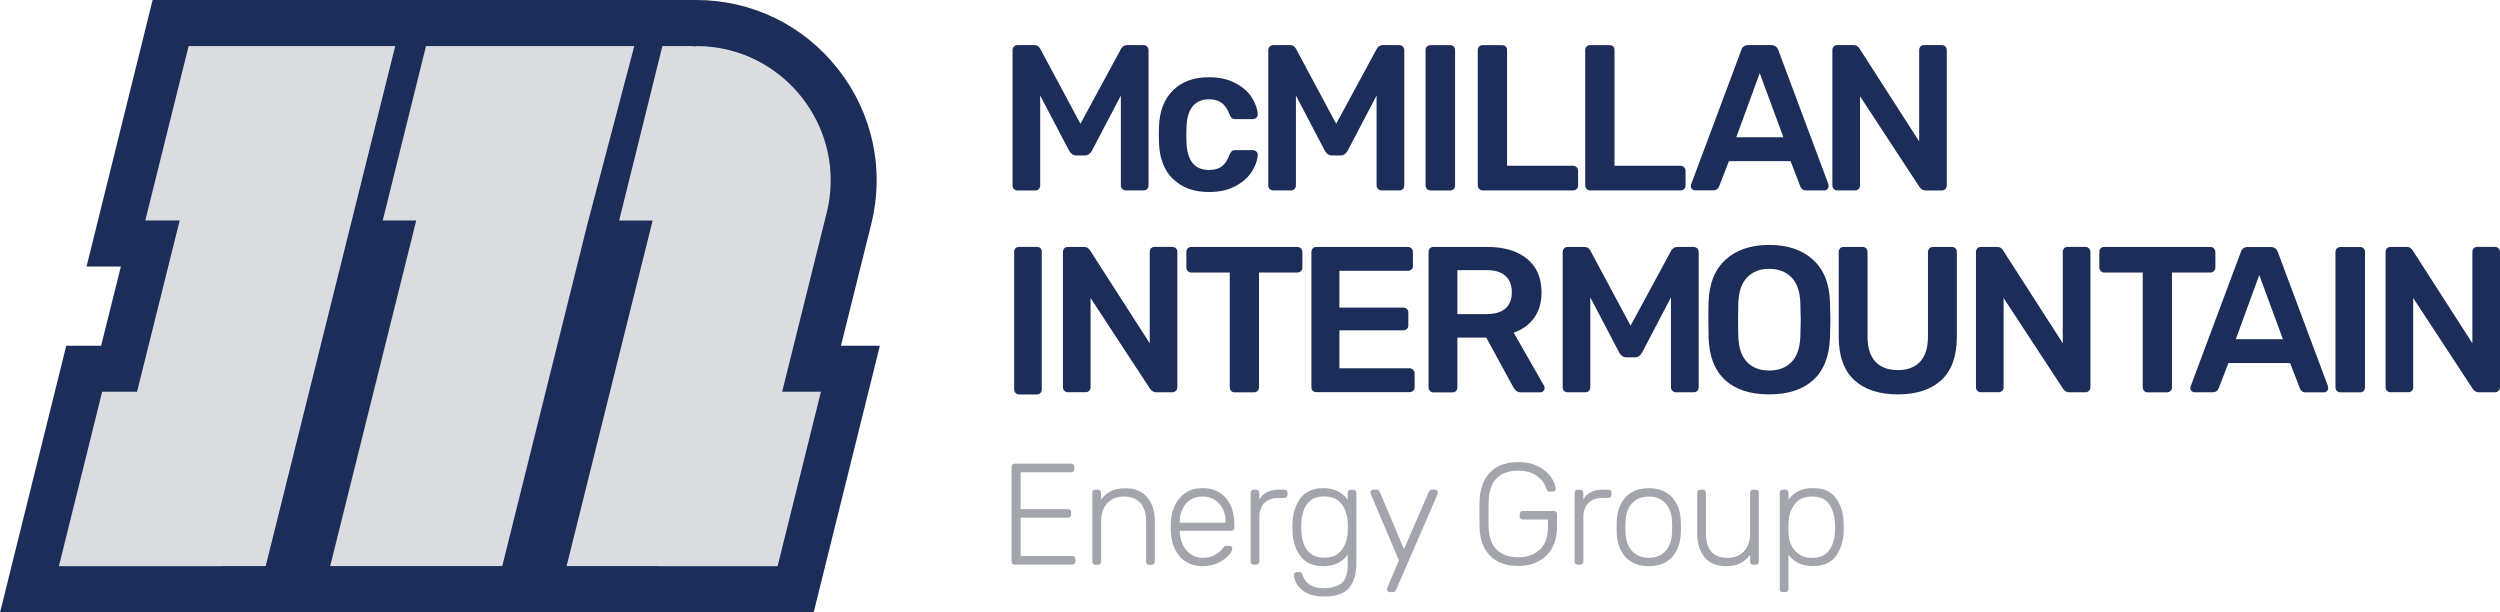
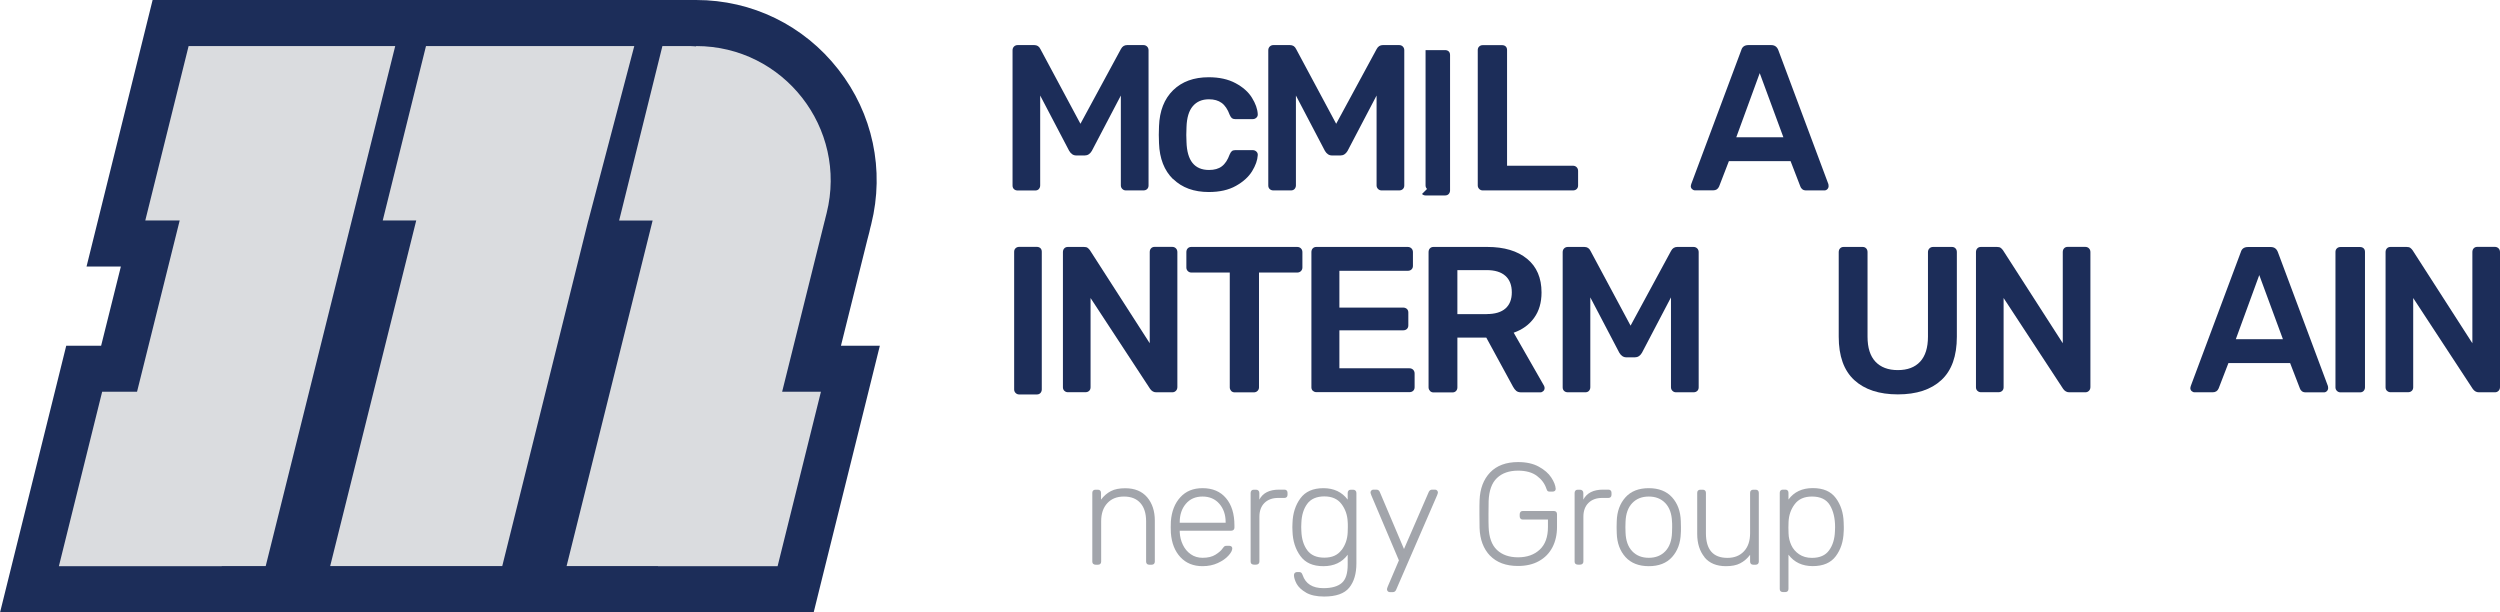
<svg xmlns="http://www.w3.org/2000/svg" id="Layer_2" data-name="Layer 2" viewBox="0 0 358.28 87.74">
  <defs>
    <style>
      .cls-1 {
        fill: #a2a5ab;
      }

      .cls-1, .cls-2, .cls-3 {
        stroke-width: 0px;
      }

      .cls-2 {
        fill: #1c2d59;
      }

      .cls-3 {
        fill: #dadcdf;
      }
    </style>
  </defs>
  <g id="Layer_1-2" data-name="Layer 1">
    <g>
      <g>
        <path class="cls-2" d="m145.32,27.11c-.14-.13-.21-.3-.21-.52V7.21c0-.22.07-.4.21-.54s.32-.21.54-.21h2.35c.42,0,.71.19.89.57l5.74,10.71,5.8-10.71c.2-.38.5-.57.89-.57h2.32c.22,0,.4.07.54.21.14.14.21.32.21.54v19.37c0,.22-.07.39-.21.52-.14.13-.32.19-.54.19h-2.5c-.2,0-.37-.07-.51-.21-.14-.14-.21-.31-.21-.51v-12.88l-4.16,7.94c-.26.44-.6.65-1.01.65h-1.22c-.42,0-.75-.22-1.01-.65l-4.16-7.94v12.89c0,.2-.07.37-.19.51-.13.14-.3.21-.52.21h-2.5c-.22,0-.4-.06-.54-.19Z" />
        <path class="cls-2" d="m168.12,25.68c-1.27-1.24-1.94-2.96-2.02-5.15l-.03-1.22.03-1.22c.08-2.2.75-3.91,2.02-5.16,1.27-1.24,2.97-1.86,5.1-1.86,1.51,0,2.79.28,3.85.85,1.06.57,1.84,1.26,2.35,2.09.51.82.79,1.6.83,2.33.02.2-.04.38-.19.52-.15.14-.31.21-.51.21h-2.56c-.19,0-.34-.05-.45-.14-.11-.09-.21-.25-.31-.47-.29-.79-.67-1.36-1.15-1.71s-1.08-.52-1.82-.52c-.99,0-1.76.33-2.32.99-.56.66-.86,1.66-.9,3l-.03,1.13.03,1.01c.08,2.66,1.15,4,3.23,4,.76,0,1.37-.17,1.83-.52.47-.35.84-.92,1.13-1.71.1-.22.2-.38.31-.47.11-.09.26-.14.45-.14h2.56c.19,0,.36.07.51.21.15.14.21.32.19.52-.04.71-.31,1.47-.81,2.29-.5.81-1.28,1.52-2.32,2.1-1.05.59-2.34.88-3.89.88-2.13,0-3.83-.62-5.1-1.86Z" />
        <path class="cls-2" d="m181.97,27.1c-.14-.13-.21-.3-.21-.52V7.21c0-.22.07-.4.21-.54s.32-.21.54-.21h2.35c.42,0,.71.19.89.57l5.74,10.71,5.8-10.71c.2-.38.5-.57.89-.57h2.32c.22,0,.4.07.54.21.14.14.21.32.21.54v19.37c0,.22-.07.39-.21.52-.14.13-.32.19-.54.19h-2.5c-.2,0-.37-.07-.51-.21-.14-.14-.21-.31-.21-.51v-12.88l-4.16,7.94c-.26.44-.6.65-1.01.65h-1.22c-.42,0-.75-.22-1.01-.65l-4.16-7.94v12.88c0,.2-.07.37-.19.51-.13.14-.3.21-.52.21h-2.5c-.22,0-.4-.06-.54-.19Z" />
-         <path class="cls-2" d="m204.51,27.08c-.14-.14-.21-.31-.21-.51V7.18c0-.22.07-.39.21-.52.14-.13.31-.19.51-.19h2.8c.22,0,.39.07.52.19.13.13.19.3.19.52v19.4c0,.2-.07.37-.19.51-.13.14-.3.21-.52.21h-2.8c-.2,0-.37-.07-.51-.21Z" />
+         <path class="cls-2" d="m204.51,27.08c-.14-.14-.21-.31-.21-.51V7.18h2.8c.22,0,.39.07.52.19.13.13.19.3.19.52v19.4c0,.2-.07.37-.19.51-.13.14-.3.21-.52.21h-2.8c-.2,0-.37-.07-.51-.21Z" />
        <path class="cls-2" d="m211.99,27.08c-.14-.14-.21-.31-.21-.51V7.18c0-.22.07-.39.21-.52.14-.13.31-.19.51-.19h2.77c.22,0,.39.07.52.19.13.13.19.3.19.52v16.57h9.43c.22,0,.4.07.54.21.14.14.21.32.21.54v2.08c0,.22-.07.39-.21.52-.14.13-.32.19-.54.19h-12.91c-.2,0-.37-.07-.51-.21Z" />
-         <path class="cls-2" d="m227.39,27.08c-.14-.14-.21-.31-.21-.51V7.18c0-.22.07-.39.21-.52.14-.13.31-.19.51-.19h2.77c.22,0,.39.07.52.19.13.13.19.3.19.52v16.57h9.43c.22,0,.4.07.54.21.14.14.21.32.21.54v2.08c0,.22-.07.39-.21.52-.14.13-.32.19-.54.19h-12.91c-.2,0-.37-.07-.51-.21Z" />
        <path class="cls-2" d="m242.5,27.11c-.13-.12-.19-.27-.19-.45l.06-.27,7.17-19.19c.14-.5.49-.74,1.04-.74h3.24c.52,0,.86.25,1.04.74l7.17,19.19c.02.06.03.15.03.27,0,.18-.06.33-.18.45-.12.12-.26.18-.42.18h-2.59c-.26,0-.46-.06-.59-.18-.14-.12-.23-.25-.27-.39l-1.4-3.63h-8.84l-1.4,3.63c-.16.38-.45.56-.86.56h-2.59c-.16,0-.3-.06-.43-.18Zm13.08-7.44l-3.39-9.19-3.36,9.19h6.75Z" />
-         <path class="cls-2" d="m262.81,27.08c-.14-.14-.21-.31-.21-.51V7.21c0-.22.06-.4.19-.54.13-.14.3-.21.52-.21h2.29c.24,0,.42.04.54.13s.23.2.33.34l8.57,13.33V7.21c0-.22.06-.4.19-.54s.3-.21.52-.21h2.5c.22,0,.4.07.54.21s.21.32.21.54v19.34c0,.22-.07.4-.21.54-.14.14-.31.21-.51.21h-2.32c-.34,0-.63-.16-.86-.48l-8.54-13.03v12.79c0,.22-.07.39-.21.52-.14.13-.32.19-.54.19h-2.5c-.2,0-.37-.07-.51-.21Z" />
      </g>
      <g>
        <path class="cls-2" d="m145.55,56.32c-.14-.14-.21-.31-.21-.51v-19.72c0-.22.07-.39.21-.52.14-.13.31-.19.51-.19h2.53c.22,0,.39.07.52.19.13.13.19.3.19.52v19.72c0,.2-.07.37-.19.51-.13.14-.3.21-.52.21h-2.53c-.2,0-.37-.07-.51-.21Z" />
        <path class="cls-2" d="m152.54,56.02c-.14-.14-.21-.31-.21-.51v-19.37c0-.22.06-.4.19-.54.13-.14.3-.21.52-.21h2.29c.24,0,.42.04.54.13s.23.2.33.34l8.57,13.33v-13.06c0-.22.06-.4.19-.54s.3-.21.52-.21h2.5c.22,0,.4.07.54.21s.21.32.21.54v19.34c0,.22-.07.4-.21.54-.14.14-.31.21-.51.21h-2.32c-.34,0-.63-.16-.86-.48l-8.54-13.03v12.79c0,.22-.07.39-.21.52-.14.13-.32.19-.54.19h-2.5c-.2,0-.37-.07-.51-.21Z" />
        <path class="cls-2" d="m176.45,56.02c-.14-.14-.21-.31-.21-.51v-16.45h-5.5c-.2,0-.37-.07-.51-.21s-.21-.31-.21-.51v-2.2c0-.22.06-.4.19-.54.13-.14.3-.21.52-.21h15.17c.22,0,.4.07.54.21s.21.32.21.54v2.2c0,.2-.07.37-.21.51s-.32.21-.54.21h-5.47v16.45c0,.2-.07.37-.21.51s-.32.21-.54.21h-2.74c-.2,0-.37-.07-.51-.21Z" />
        <path class="cls-2" d="m188.15,56.02c-.14-.14-.21-.31-.21-.51v-19.37c0-.22.06-.4.19-.54.13-.14.3-.21.52-.21h13.09c.22,0,.4.07.54.21s.21.32.21.54v1.96c0,.22-.07.39-.21.52s-.32.19-.54.19h-9.79v5.27h9.13c.22,0,.4.07.54.19.14.13.21.3.21.52v1.84c0,.22-.07.39-.21.52-.14.13-.32.19-.54.19h-9.13v5.44h10.03c.22,0,.4.07.54.21s.21.32.21.54v1.96c0,.22-.07.39-.21.52-.14.13-.32.19-.54.19h-13.33c-.2,0-.37-.07-.51-.21Z" />
        <path class="cls-2" d="m204.94,56.02c-.14-.14-.21-.31-.21-.51v-19.37c0-.22.06-.4.19-.54.13-.14.3-.21.52-.21h7.71c2.42,0,4.32.57,5.7,1.7,1.38,1.13,2.07,2.74,2.07,4.82,0,1.45-.35,2.66-1.06,3.64-.7.98-1.68,1.69-2.93,2.13l4.34,7.59c.06.12.09.23.09.33,0,.18-.06.33-.19.45-.13.12-.27.18-.43.18h-2.71c-.32,0-.56-.07-.73-.21-.17-.14-.32-.34-.46-.59l-3.84-7.05h-4.14v7.14c0,.2-.06.37-.19.51-.13.14-.3.21-.52.21h-2.71c-.2,0-.37-.07-.51-.21Zm8.12-11.01c1.19,0,2.09-.27,2.69-.8.61-.54.91-1.31.91-2.32s-.3-1.8-.91-2.35-1.5-.83-2.69-.83h-4.2v6.31h4.2Z" />
        <path class="cls-2" d="m224.16,56.03c-.14-.13-.21-.3-.21-.52v-19.37c0-.22.07-.4.21-.54s.32-.21.54-.21h2.35c.42,0,.71.19.89.57l5.74,10.71,5.8-10.71c.2-.38.5-.57.89-.57h2.32c.22,0,.4.07.54.21.14.14.21.32.21.54v19.37c0,.22-.07.39-.21.52-.14.13-.32.19-.54.19h-2.5c-.2,0-.37-.07-.51-.21-.14-.14-.21-.31-.21-.51v-12.88l-4.16,7.94c-.26.44-.6.65-1.01.65h-1.22c-.42,0-.75-.22-1.01-.65l-4.16-7.94v12.88c0,.2-.07.37-.19.51-.13.14-.3.21-.52.21h-2.5c-.22,0-.4-.06-.54-.19Z" />
-         <path class="cls-2" d="m247.24,54.47c-1.51-1.37-2.3-3.4-2.38-6.1-.02-.58-.03-1.42-.03-2.53s0-1.98.03-2.56c.08-2.64.89-4.66,2.44-6.07,1.55-1.41,3.63-2.11,6.25-2.11s4.71.7,6.26,2.11c1.56,1.41,2.37,3.43,2.45,6.07.04,1.15.06,2,.06,2.56s-.02,1.38-.06,2.53c-.1,2.7-.9,4.73-2.41,6.1-1.51,1.37-3.61,2.05-6.31,2.05s-4.8-.68-6.31-2.05Zm9.49-2.57c.79-.8,1.22-2.03,1.28-3.67.04-1.19.06-1.99.06-2.41,0-.46-.02-1.26-.06-2.41-.06-1.65-.49-2.87-1.28-3.67-.79-.8-1.85-1.21-3.18-1.21s-2.36.4-3.15,1.21c-.79.8-1.22,2.03-1.28,3.67-.02.58-.03,1.38-.03,2.41s0,1.81.03,2.41c.06,1.65.48,2.87,1.26,3.67.78.8,1.84,1.2,3.17,1.2s2.39-.4,3.18-1.2Z" />
        <path class="cls-2" d="m265.74,54.47c-1.49-1.37-2.23-3.44-2.23-6.22v-12.11c0-.22.06-.4.19-.54s.3-.21.52-.21h2.71c.22,0,.39.07.52.21.13.14.19.32.19.54v12.11c0,1.59.38,2.78,1.13,3.58.75.8,1.82,1.21,3.21,1.21s2.45-.4,3.2-1.21c.74-.8,1.12-2,1.12-3.58v-12.11c0-.22.07-.4.21-.54s.32-.21.54-.21h2.68c.22,0,.39.07.52.21s.19.32.19.54v12.11c0,2.78-.74,4.85-2.22,6.22-1.48,1.37-3.56,2.05-6.23,2.05s-4.76-.68-6.25-2.05Z" />
        <path class="cls-2" d="m283.39,56.02c-.14-.14-.21-.31-.21-.51v-19.37c0-.22.06-.4.19-.54.13-.14.3-.21.52-.21h2.29c.24,0,.42.04.54.13s.23.2.33.34l8.57,13.33v-13.06c0-.22.06-.4.19-.54s.3-.21.52-.21h2.5c.22,0,.4.07.54.21s.21.32.21.54v19.34c0,.22-.07.4-.21.54-.14.14-.31.21-.51.21h-2.32c-.34,0-.63-.16-.86-.48l-8.54-13.03v12.79c0,.22-.07.39-.21.52-.14.13-.32.19-.54.19h-2.5c-.2,0-.37-.07-.51-.21Z" />
-         <path class="cls-2" d="m307.29,56.02c-.14-.14-.21-.31-.21-.51v-16.45h-5.5c-.2,0-.37-.07-.51-.21s-.21-.31-.21-.51v-2.2c0-.22.06-.4.19-.54.13-.14.3-.21.52-.21h15.17c.22,0,.4.07.54.21s.21.32.21.54v2.2c0,.2-.07.37-.21.51s-.32.21-.54.21h-5.47v16.45c0,.2-.07.37-.21.51s-.32.21-.54.21h-2.74c-.2,0-.37-.07-.51-.21Z" />
        <path class="cls-2" d="m314.09,56.05c-.13-.12-.19-.27-.19-.45l.06-.27,7.17-19.19c.14-.5.49-.74,1.04-.74h3.24c.52,0,.86.25,1.04.74l7.17,19.19c.02.06.03.15.03.27,0,.18-.06.33-.18.45-.12.12-.26.18-.42.18h-2.59c-.26,0-.46-.06-.59-.18-.14-.12-.23-.25-.27-.39l-1.4-3.63h-8.84l-1.4,3.63c-.16.38-.45.56-.86.56h-2.59c-.16,0-.3-.06-.43-.18Zm13.08-7.44l-3.39-9.19-3.36,9.19h6.75Z" />
        <path class="cls-2" d="m334.91,56.02c-.14-.14-.21-.31-.21-.51v-19.4c0-.22.07-.39.21-.52.14-.13.31-.19.51-.19h2.8c.22,0,.39.07.52.19.13.13.19.3.19.52v19.4c0,.2-.07.37-.19.51-.13.14-.3.21-.52.21h-2.8c-.2,0-.37-.07-.51-.21Z" />
        <path class="cls-2" d="m342.09,56.02c-.14-.14-.21-.31-.21-.51v-19.37c0-.22.06-.4.19-.54.13-.14.3-.21.52-.21h2.29c.24,0,.42.04.54.13s.23.2.33.34l8.57,13.33v-13.06c0-.22.06-.4.19-.54s.3-.21.52-.21h2.5c.22,0,.4.07.54.21s.21.32.21.54v19.34c0,.22-.07.4-.21.54-.14.14-.31.21-.51.21h-2.32c-.34,0-.63-.16-.86-.48l-8.54-13.03v12.79c0,.22-.07.39-.21.52-.14.13-.32.19-.54.19h-2.5c-.2,0-.37-.07-.51-.21Z" />
      </g>
      <g>
-         <path class="cls-1" d="m145.09,80.81c-.08-.08-.12-.19-.12-.33v-13.56c0-.14.04-.25.12-.34.08-.09.19-.13.33-.13h8.07c.15,0,.27.04.35.12s.12.2.12.35v.31c0,.14-.04.25-.13.33-.09.08-.2.12-.34.12h-7.22v5.28h6.77c.15,0,.27.04.35.12s.12.2.12.35v.31c0,.14-.04.25-.13.33-.09.08-.2.12-.34.12h-6.77v5.49h7.39c.15,0,.27.04.35.12.08.08.12.2.12.35v.31c0,.14-.04.25-.13.33s-.2.12-.34.12h-8.24c-.14,0-.25-.04-.33-.12Z" />
        <path class="cls-1" d="m156.66,80.81c-.08-.08-.12-.19-.12-.33v-9.85c0-.14.04-.25.12-.33.08-.08.19-.12.33-.12h.35c.14,0,.25.04.33.12.08.08.12.19.12.33v.97c.41-.54.89-.95,1.42-1.22.53-.28,1.22-.41,2.06-.41,1.35,0,2.39.43,3.13,1.29.73.86,1.1,1.98,1.1,3.34v5.88c0,.14-.04.25-.12.33s-.19.12-.33.12h-.35c-.14,0-.25-.04-.33-.12-.08-.08-.12-.19-.12-.33v-5.78c0-1.12-.27-1.99-.82-2.61s-1.33-.93-2.35-.93-1.79.31-2.38.94c-.59.63-.89,1.49-.89,2.6v5.78c0,.14-.04.25-.12.33s-.19.12-.33.12h-.35c-.14,0-.25-.04-.33-.12Z" />
        <path class="cls-1" d="m169.17,79.85c-.8-.86-1.26-2.02-1.37-3.47l-.02-.83.02-.83c.11-1.44.56-2.59,1.36-3.46.79-.87,1.85-1.3,3.18-1.3,1.44,0,2.56.48,3.36,1.43.81.95,1.21,2.26,1.21,3.91v.31c0,.14-.04.25-.13.33-.09.08-.2.12-.34.12h-7.37v.21c.03.65.18,1.25.45,1.81.27.56.64,1.01,1.13,1.35.48.34,1.05.51,1.7.51.76,0,1.38-.15,1.85-.45.48-.3.82-.6,1.02-.9.12-.17.22-.27.28-.31.06-.04.18-.06.34-.06h.33c.12,0,.23.04.31.1.08.07.12.16.12.27,0,.29-.18.64-.55,1.04-.37.41-.87.76-1.52,1.06-.65.3-1.38.45-2.19.45-1.31,0-2.37-.43-3.17-1.29Zm6.48-4.94v-.08c0-1.06-.3-1.94-.9-2.63-.6-.69-1.41-1.04-2.41-1.04s-1.8.34-2.39,1.04c-.59.69-.88,1.57-.88,2.63v.08h6.58Z" />
        <path class="cls-1" d="m179.35,80.81c-.08-.08-.12-.19-.12-.33v-9.83c0-.14.04-.25.12-.34s.19-.13.33-.13h.33c.14,0,.25.04.34.13s.13.2.13.34v.95c.5-.95,1.44-1.43,2.82-1.43h.77c.14,0,.25.04.33.12.08.08.12.19.12.33v.29c0,.14-.04.25-.12.33-.08.08-.19.12-.33.12h-.89c-.83,0-1.48.24-1.97.72-.48.48-.72,1.14-.72,1.97v6.42c0,.14-.04.25-.13.33s-.2.12-.34.12h-.33c-.14,0-.25-.04-.33-.12Z" />
        <path class="cls-1" d="m187.18,84.93c-.65-.37-1.1-.8-1.36-1.27-.25-.48-.38-.89-.38-1.25,0-.12.04-.23.13-.31s.2-.12.32-.12h.29c.12,0,.22.03.3.09.08.06.14.18.2.34.43,1.26,1.42,1.88,2.98,1.88,1.19,0,2.06-.25,2.63-.74.57-.49.85-1.36.85-2.62v-1.43c-.8,1.09-1.96,1.64-3.48,1.64s-2.59-.49-3.3-1.46c-.71-.97-1.09-2.16-1.13-3.55l-.02-.58.02-.58c.04-1.39.42-2.58,1.13-3.55.71-.97,1.81-1.46,3.3-1.46s2.66.55,3.48,1.64v-.95c0-.14.04-.25.12-.34.08-.09.19-.13.33-.13h.33c.14,0,.25.04.34.13.09.09.13.2.13.34v10.08c0,1.48-.34,2.64-1.03,3.49-.69.85-1.89,1.27-3.6,1.27-1.08,0-1.94-.19-2.59-.56Zm5.07-6.08c.55-.72.85-1.58.89-2.56.01-.14.02-.39.02-.75s0-.61-.02-.75c-.04-.98-.34-1.83-.89-2.56s-1.37-1.09-2.46-1.09-1.94.36-2.45,1.07c-.52.71-.8,1.62-.84,2.74l-.02.58.02.58c.04,1.12.32,2.03.84,2.74.52.71,1.33,1.07,2.45,1.07s1.91-.36,2.46-1.09Z" />
        <path class="cls-1" d="m198.89,84.74c-.08-.08-.12-.18-.12-.29,0-.07.04-.21.12-.41l1.59-3.73-3.95-9.32c-.08-.21-.12-.34-.12-.41,0-.11.04-.21.12-.29.08-.08.18-.12.29-.12h.43c.22,0,.38.1.48.31l3.48,8.2,3.56-8.2c.11-.21.27-.31.48-.31h.41c.11,0,.21.04.29.12.08.08.12.18.12.29,0,.07-.04.21-.12.41l-5.88,13.56c-.1.21-.26.31-.48.31h-.41c-.11,0-.21-.04-.29-.12Z" />
        <path class="cls-1" d="m213.55,79.65c-.95-.99-1.46-2.33-1.51-4-.01-.41-.02-1.07-.02-1.97s0-1.55.02-1.97c.06-1.67.56-3,1.51-4,.95-.99,2.29-1.49,4.02-1.49,1.17,0,2.16.22,2.96.66.8.44,1.4.96,1.79,1.56.39.6.6,1.13.63,1.6v.04c0,.11-.04.2-.12.27-.08.07-.19.1-.31.1h-.46c-.12,0-.21-.03-.27-.08-.06-.05-.11-.17-.17-.33-.24-.73-.69-1.34-1.36-1.84s-1.57-.75-2.7-.75c-1.28,0-2.29.35-3.03,1.06-.74.7-1.13,1.8-1.19,3.29-.01.41-.02,1.04-.02,1.86s0,1.45.02,1.86c.05,1.49.45,2.59,1.19,3.29s1.75,1.06,3.03,1.06,2.32-.37,3.1-1.1c.79-.73,1.18-1.81,1.18-3.25v-1.06h-3.6c-.14,0-.25-.04-.33-.13s-.12-.2-.12-.34v-.29c0-.14.04-.25.12-.34s.19-.13.33-.13h4.43c.15,0,.27.04.35.12s.12.2.12.35v1.82c0,1.1-.22,2.08-.66,2.92-.44.84-1.08,1.5-1.93,1.97-.84.47-1.84.7-3,.7-1.73,0-3.06-.5-4.02-1.49Z" />
        <path class="cls-1" d="m225.78,80.81c-.08-.08-.12-.19-.12-.33v-9.83c0-.14.04-.25.12-.34s.19-.13.33-.13h.33c.14,0,.25.04.34.13s.13.2.13.34v.95c.5-.95,1.44-1.43,2.82-1.43h.77c.14,0,.25.04.33.12.08.08.12.19.12.33v.29c0,.14-.04.25-.12.33-.08.08-.19.12-.33.12h-.89c-.83,0-1.48.24-1.97.72-.48.48-.72,1.14-.72,1.97v6.42c0,.14-.04.25-.13.33s-.2.12-.34.12h-.33c-.14,0-.25-.04-.33-.12Z" />
        <path class="cls-1" d="m232.95,79.83c-.79-.88-1.21-2.01-1.25-3.41l-.02-.87.02-.87c.04-1.39.46-2.53,1.25-3.41.79-.88,1.91-1.31,3.34-1.31s2.55.44,3.34,1.31c.79.88,1.21,2.01,1.25,3.41.01.14.02.43.02.87s0,.73-.02.87c-.04,1.39-.46,2.53-1.25,3.41-.79.88-1.91,1.31-3.34,1.31s-2.55-.44-3.34-1.31Zm5.71-.83c.6-.63.92-1.52.96-2.68.01-.14.02-.39.02-.77s0-.63-.02-.77c-.04-1.16-.36-2.05-.96-2.68s-1.39-.94-2.37-.94-1.77.31-2.37.94-.92,1.52-.96,2.68l-.02.77.02.77c.04,1.16.36,2.05.96,2.68s1.39.94,2.37.94,1.77-.31,2.37-.94Z" />
        <path class="cls-1" d="m244.29,79.86c-.7-.86-1.06-1.97-1.06-3.35v-5.88c0-.14.04-.25.12-.33.08-.08.19-.12.33-.12h.35c.14,0,.25.04.33.12.08.08.12.19.12.33v5.78c0,2.36,1.03,3.54,3.08,3.54.99,0,1.78-.31,2.37-.94.59-.63.88-1.49.88-2.6v-5.78c0-.14.04-.25.12-.33.08-.08.19-.12.33-.12h.35c.14,0,.25.04.33.12.08.08.12.19.12.33v9.85c0,.14-.04.25-.12.33s-.19.12-.33.12h-.35c-.14,0-.25-.04-.33-.12-.08-.08-.12-.19-.12-.33v-.97c-.41.54-.89.95-1.42,1.22-.53.28-1.21.41-2.04.41-1.35,0-2.38-.43-3.08-1.28Z" />
        <path class="cls-1" d="m255.18,84.74c-.08-.08-.12-.19-.12-.33v-13.79c0-.14.04-.25.12-.33s.19-.12.33-.12h.35c.14,0,.25.04.33.12.08.08.12.19.12.33v.97c.8-1.09,1.96-1.64,3.48-1.64s2.59.47,3.3,1.42c.71.95,1.09,2.11,1.13,3.49.01.14.02.37.02.68s0,.54-.02.68c-.04,1.38-.42,2.54-1.13,3.49s-1.81,1.42-3.3,1.42-2.66-.54-3.48-1.64v4.91c0,.14-.04.25-.12.33-.08.08-.19.12-.33.12h-.35c-.14,0-.25-.04-.33-.12Zm6.95-5.87c.52-.71.8-1.62.84-2.74.01-.14.02-.33.02-.58,0-1.28-.25-2.34-.75-3.16-.5-.82-1.35-1.23-2.57-1.23-1.09,0-1.91.36-2.46,1.09-.55.72-.85,1.58-.89,2.56l-.02.81.02.81c.01.59.15,1.16.39,1.69s.62.97,1.12,1.31c.5.34,1.11.52,1.84.52,1.12,0,1.94-.36,2.45-1.07Z" />
      </g>
      <path class="cls-2" d="m120.52,49.54l3.77-15.14.3-1.15c.04-.17.08-.33.11-.5l.16-.62c1.94-7.78.22-15.87-4.72-22.18C115.2,3.62,107.77,0,99.76,0h-55.59s-17.14,0-17.14,0h-5.16l-1.24,5.01-6.2,25-2.03,8.19h4.92l-2.83,11.35h-5l-1.24,5.01-6.21,25-2.03,8.19h38.38v-.02h49.32l6.6.02h22.3l1.24-5.01,6.21-25,2.03-8.19h-5.55Z" />
    </g>
    <g>
      <polygon class="cls-3" points="56.64 6.6 44.16 6.6 44.16 6.6 27.03 6.6 20.82 31.6 25.75 31.6 19.64 56.14 14.64 56.14 8.44 81.14 31.78 81.14 31.78 81.12 38.08 81.12 56.64 6.6" />
      <path class="cls-3" d="m99.76,6.6h0v.05c-.28-.01-.55-.05-.83-.05h-4l-6.2,25h4.8l-12.33,49.52h13.1v.02h17.14l6.21-25h-5.56l6.11-24.54h.01c.02-.09.03-.18.06-.28l.2-.79c3.03-12.16-6.17-23.93-18.7-23.93Z" />
      <polygon class="cls-3" points="84.32 31.6 90.9 6.6 61.05 6.6 54.85 31.6 59.65 31.6 47.32 81.12 71.98 81.12 84.31 31.6 84.32 31.6" />
    </g>
  </g>
</svg>